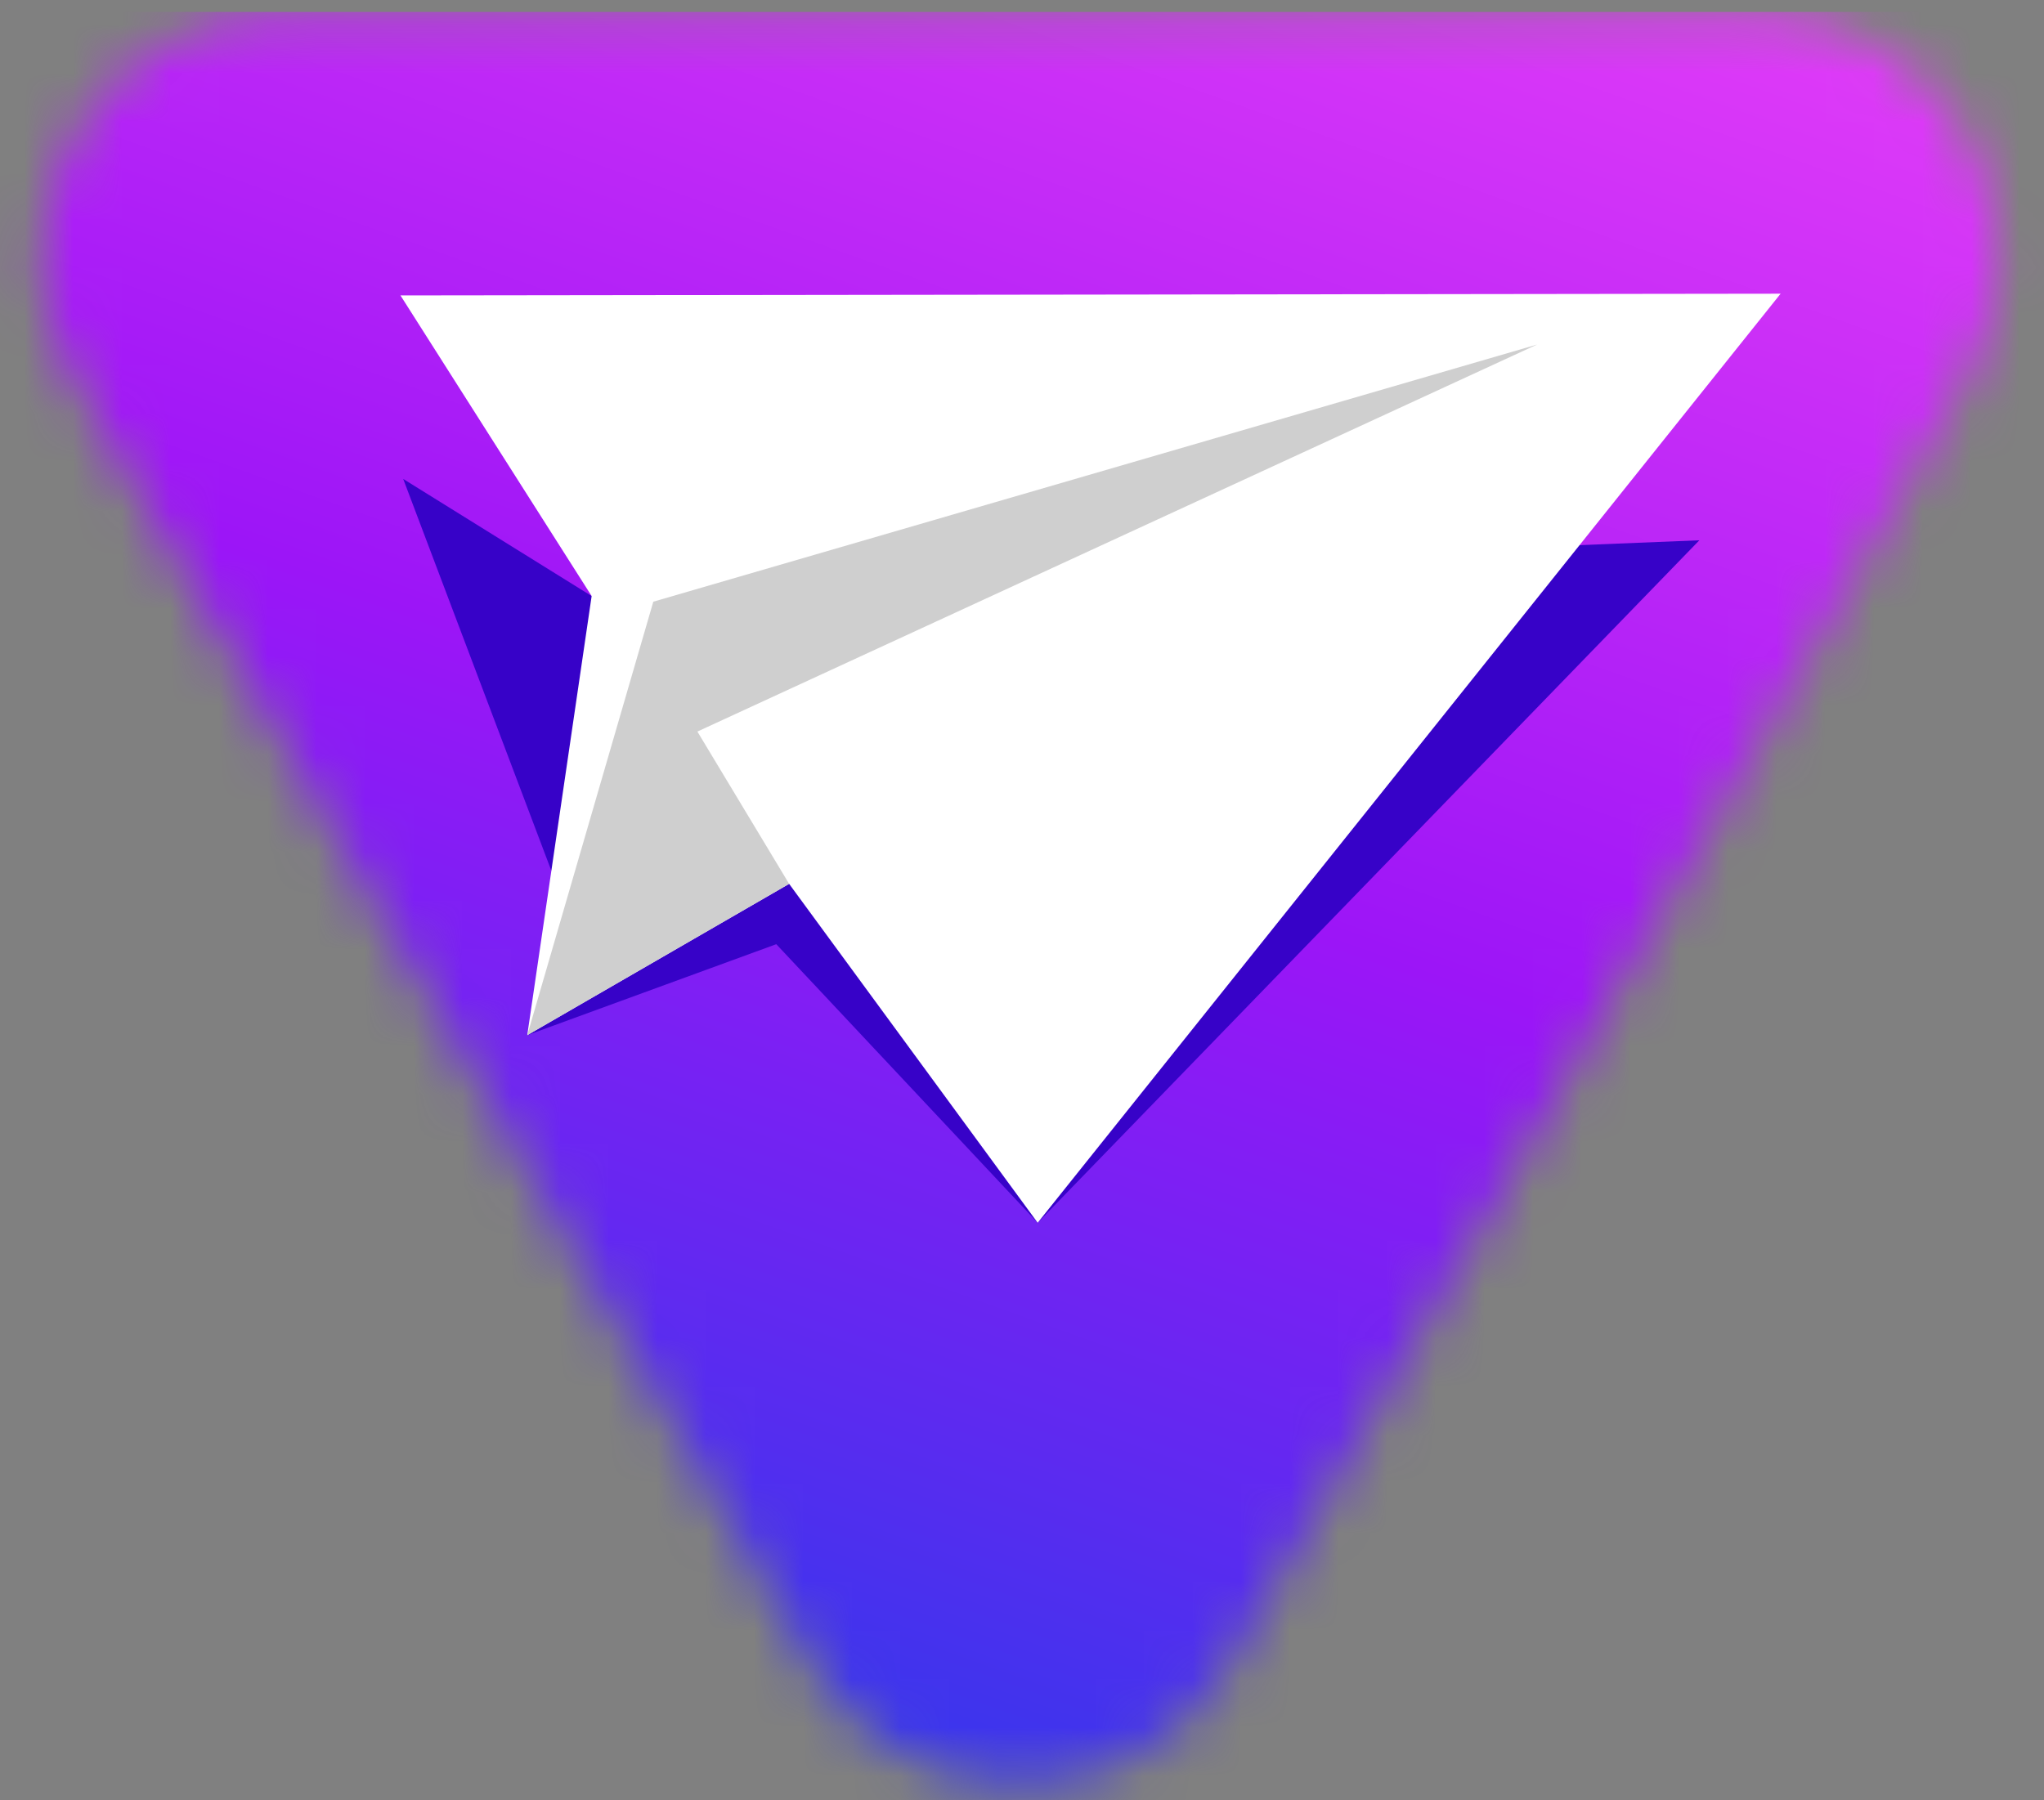
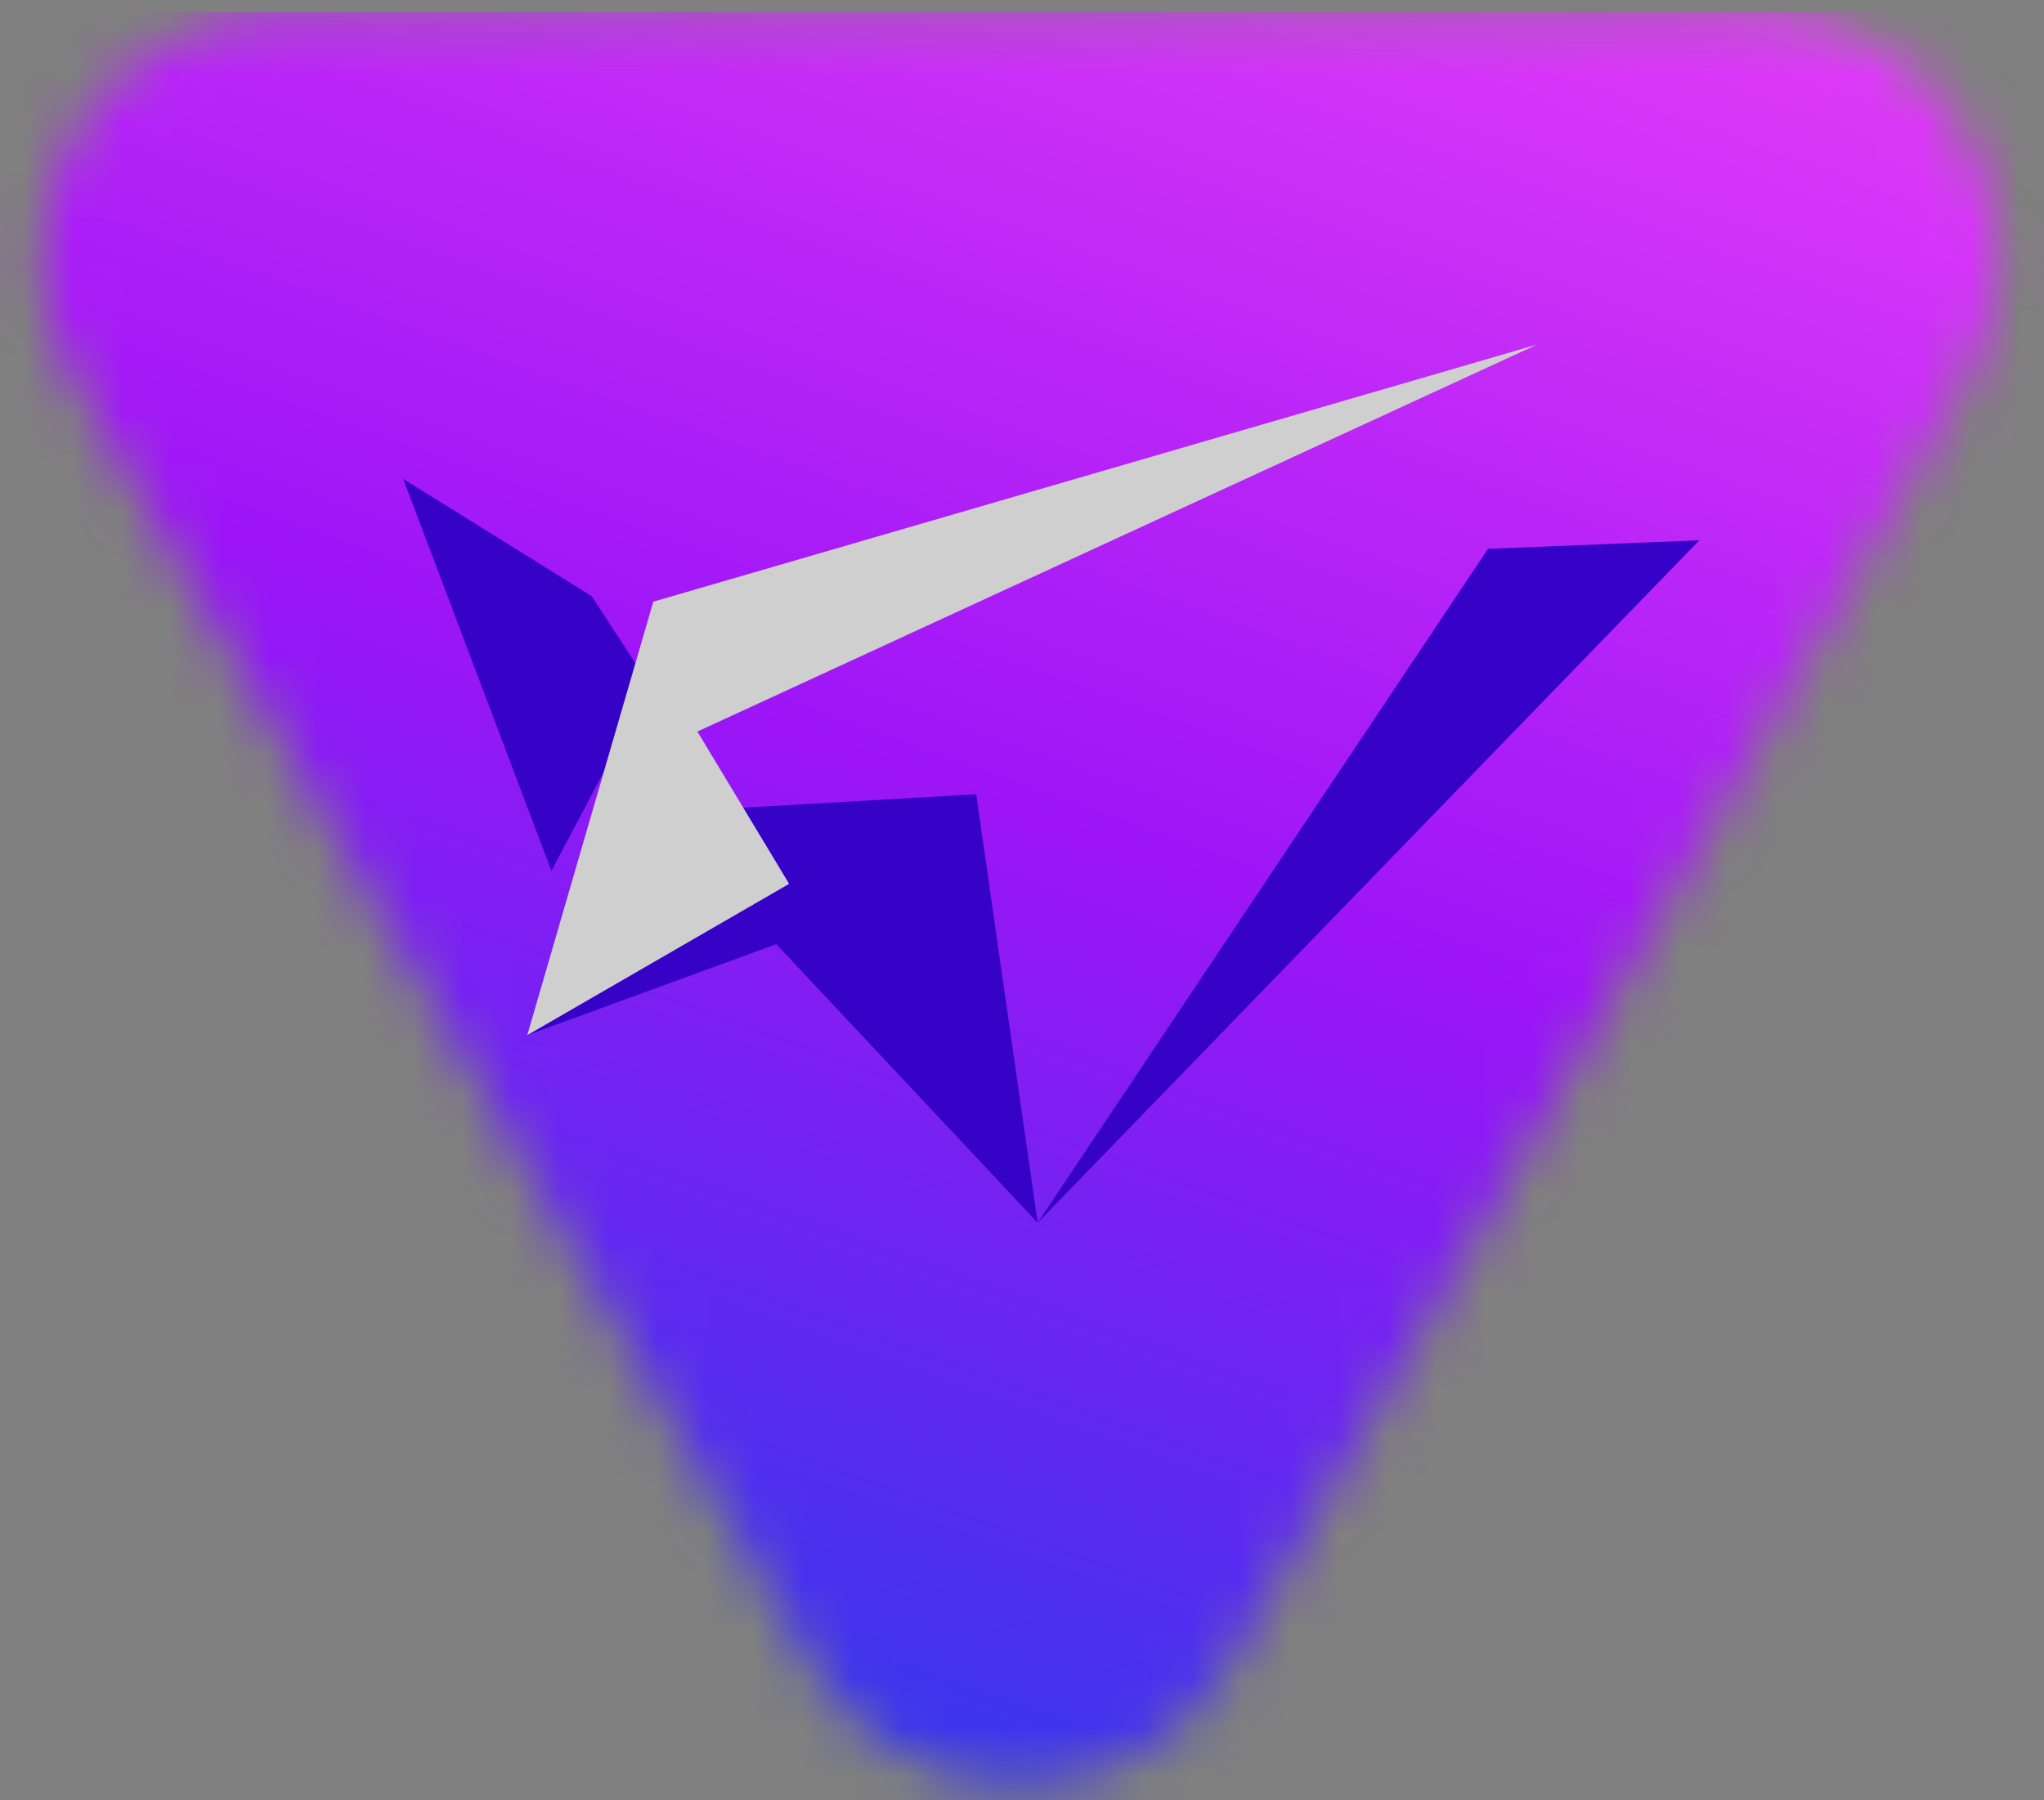
<svg xmlns="http://www.w3.org/2000/svg" width="42" height="37" viewBox="0 0 42 37" fill="none">
  <rect x="0" y="0" width="42" height="37" fill="#808080" stroke="none" />
  <mask id="mask0_8017_4913" style="mask-type:luminance" maskUnits="userSpaceOnUse" x="0" y="0" width="42" height="37">
    <path d="M40.408 7.816L25.306 34.144C23.369 37.518 18.556 37.518 16.62 34.144C11.587 25.368 6.552 16.592 1.52 7.816C-0.417 4.443 1.99 0.245 5.861 0.245H36.065C39.936 0.245 42.343 4.443 40.408 7.816Z" fill="white" />
  </mask>
  <g mask="url(#mask0_8017_4913)">
    <path d="M42.344 0.245H-0.417V37.52H42.344V0.245Z" fill="url(#paint0_linear_8017_4913)" />
    <path fill-rule="evenodd" clip-rule="evenodd" d="M21.322 25.13L34.918 11.104L30.575 11.28L21.322 25.13Z" fill="#3702C8" />
    <path fill-rule="evenodd" clip-rule="evenodd" d="M12.157 12.25L8.285 9.843L11.33 17.898L13.351 14.082L12.157 12.25Z" fill="#3702C8" />
    <path fill-rule="evenodd" clip-rule="evenodd" d="M10.834 21.275L15.951 19.405L21.322 25.13L20.059 16.323L15.271 16.599L10.834 21.275Z" fill="#3702C8" />
-     <path fill-rule="evenodd" clip-rule="evenodd" d="M8.229 6.072L12.157 12.25L10.834 21.275L16.215 18.165L21.322 25.13L36.588 6.036L8.229 6.072Z" fill="white" />
    <path fill-rule="evenodd" clip-rule="evenodd" d="M10.834 21.275L16.215 18.165L14.33 15.035L31.584 7.081L13.424 12.366L10.834 21.275Z" fill="#CFCFCF" />
  </g>
  <defs>
    <linearGradient id="paint0_linear_8017_4913" x1="11.748" y1="44.962" x2="32.072" y2="-11.802" gradientUnits="userSpaceOnUse">
      <stop stop-color="#0049E6" />
      <stop offset="0.49" stop-color="#9C15F7" />
      <stop offset="1" stop-color="#FF4CF8" />
    </linearGradient>
  </defs>
</svg>